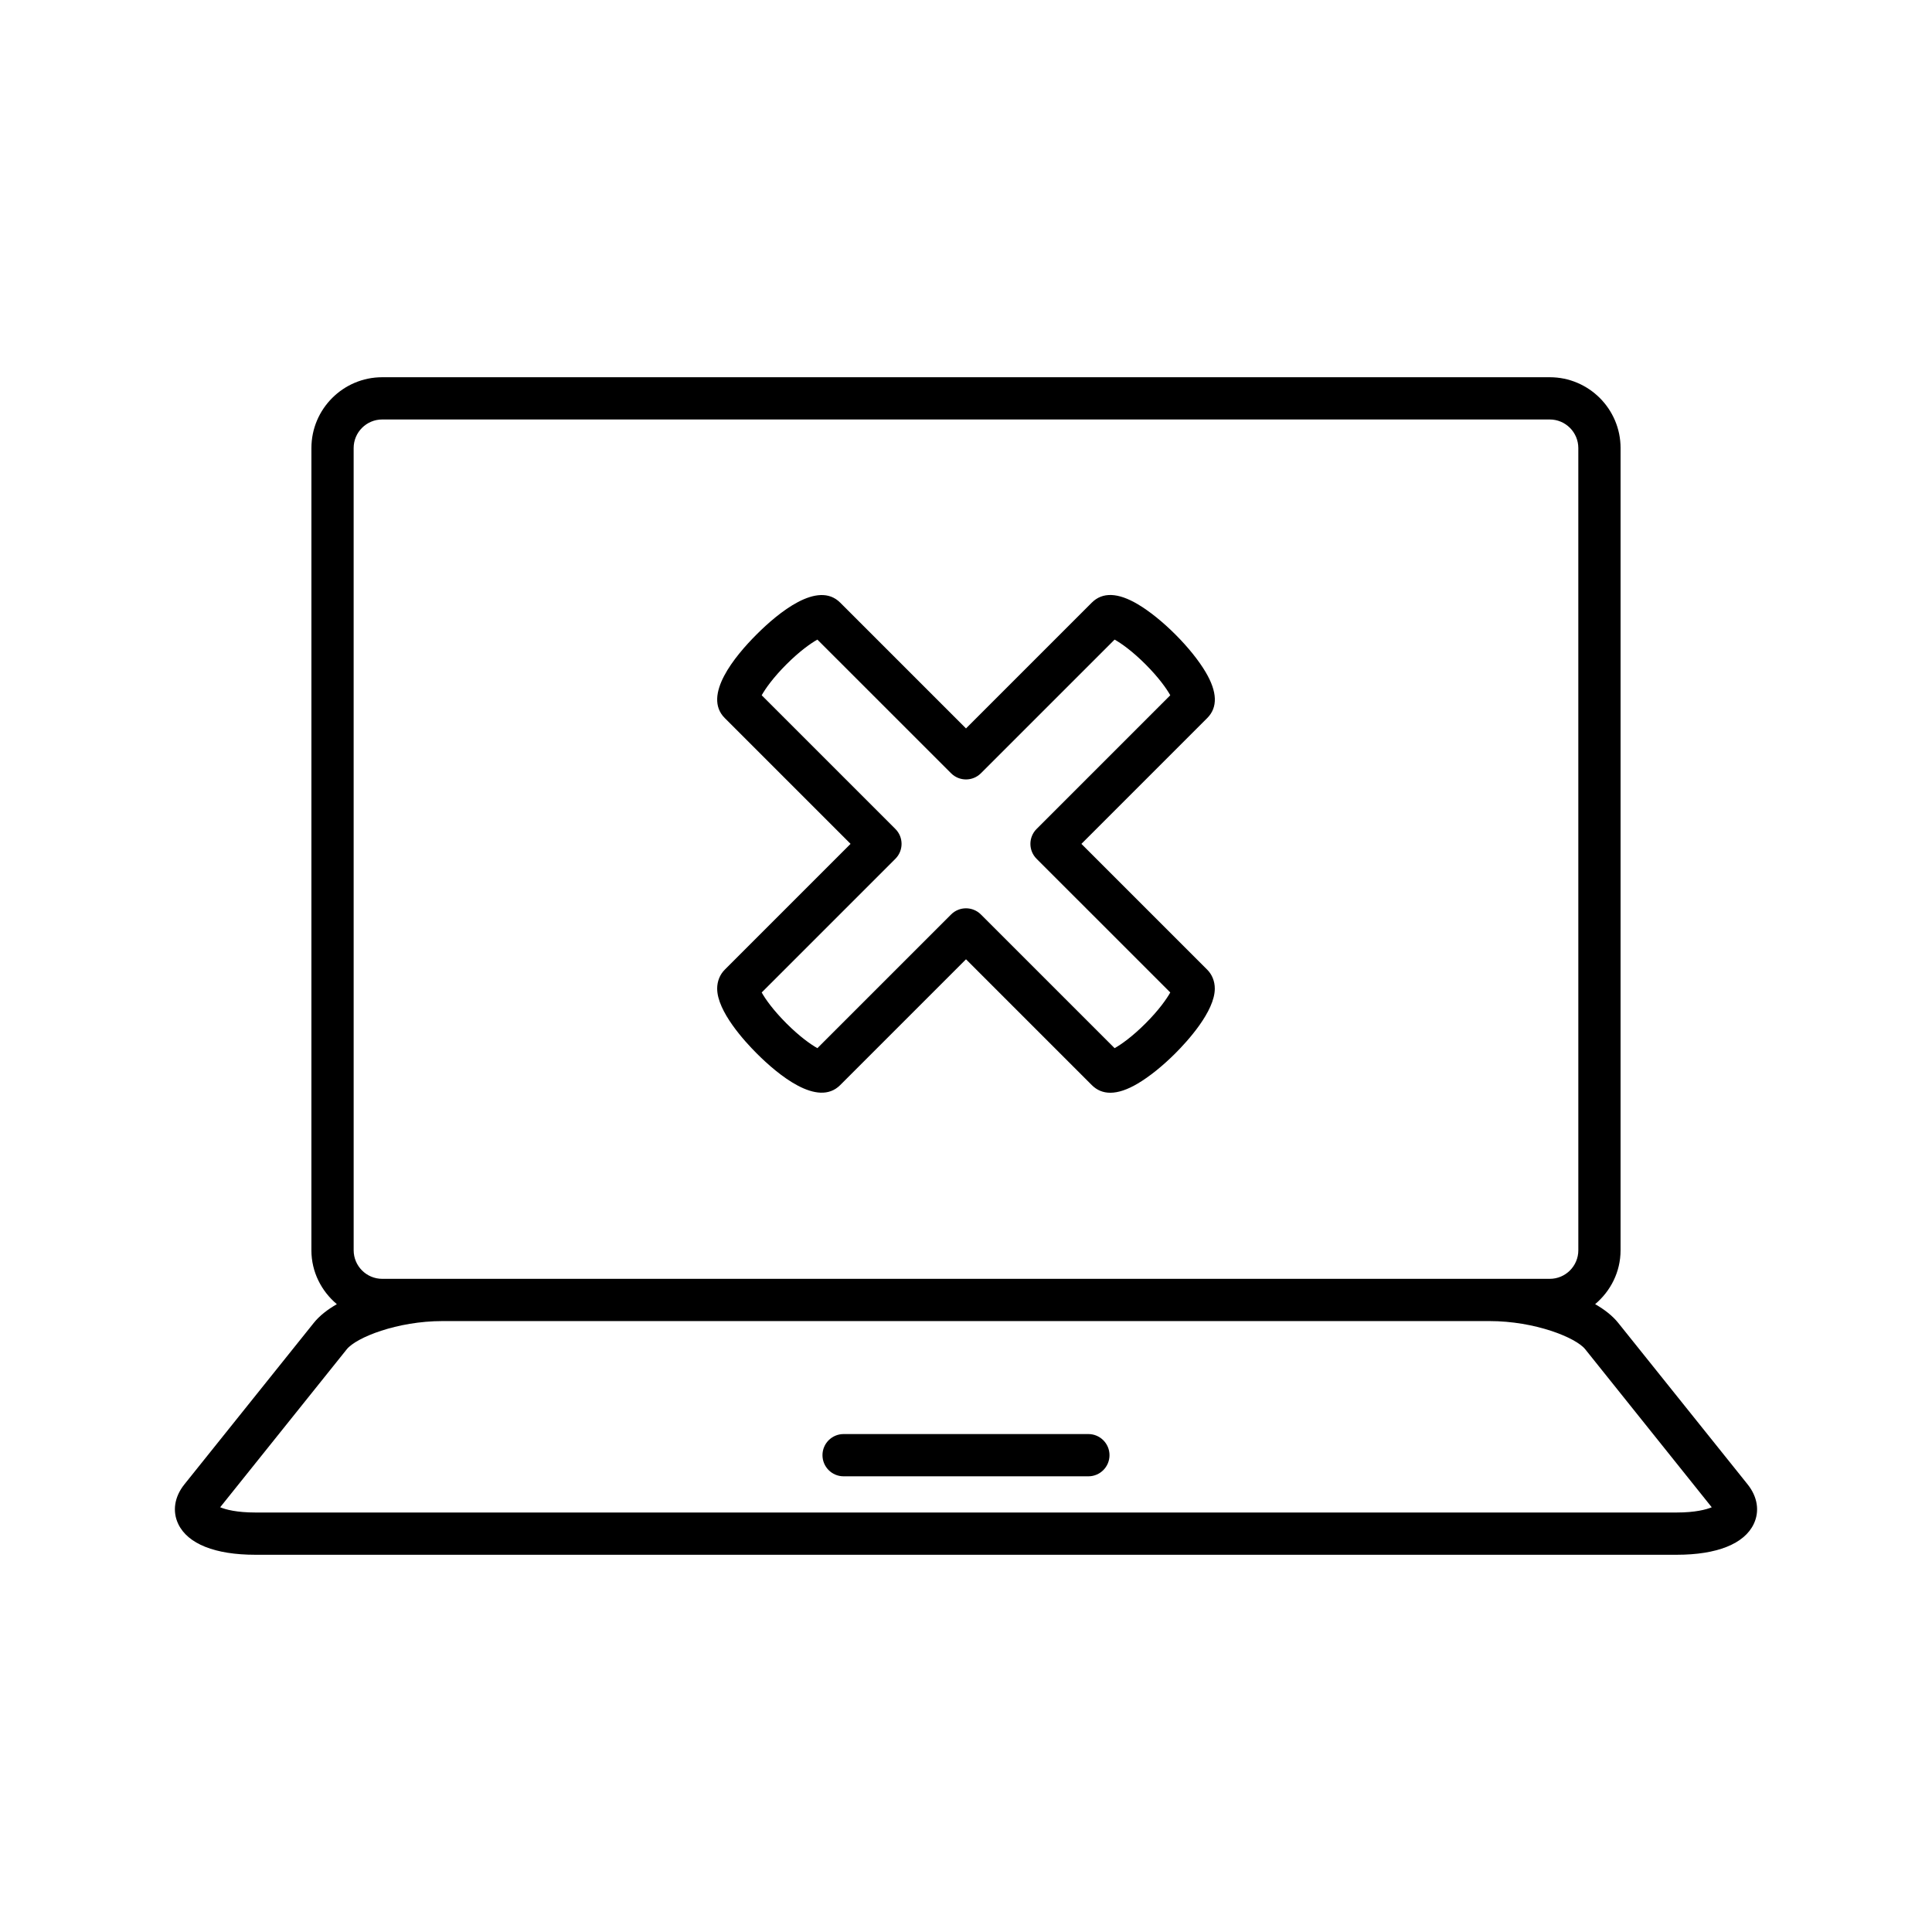
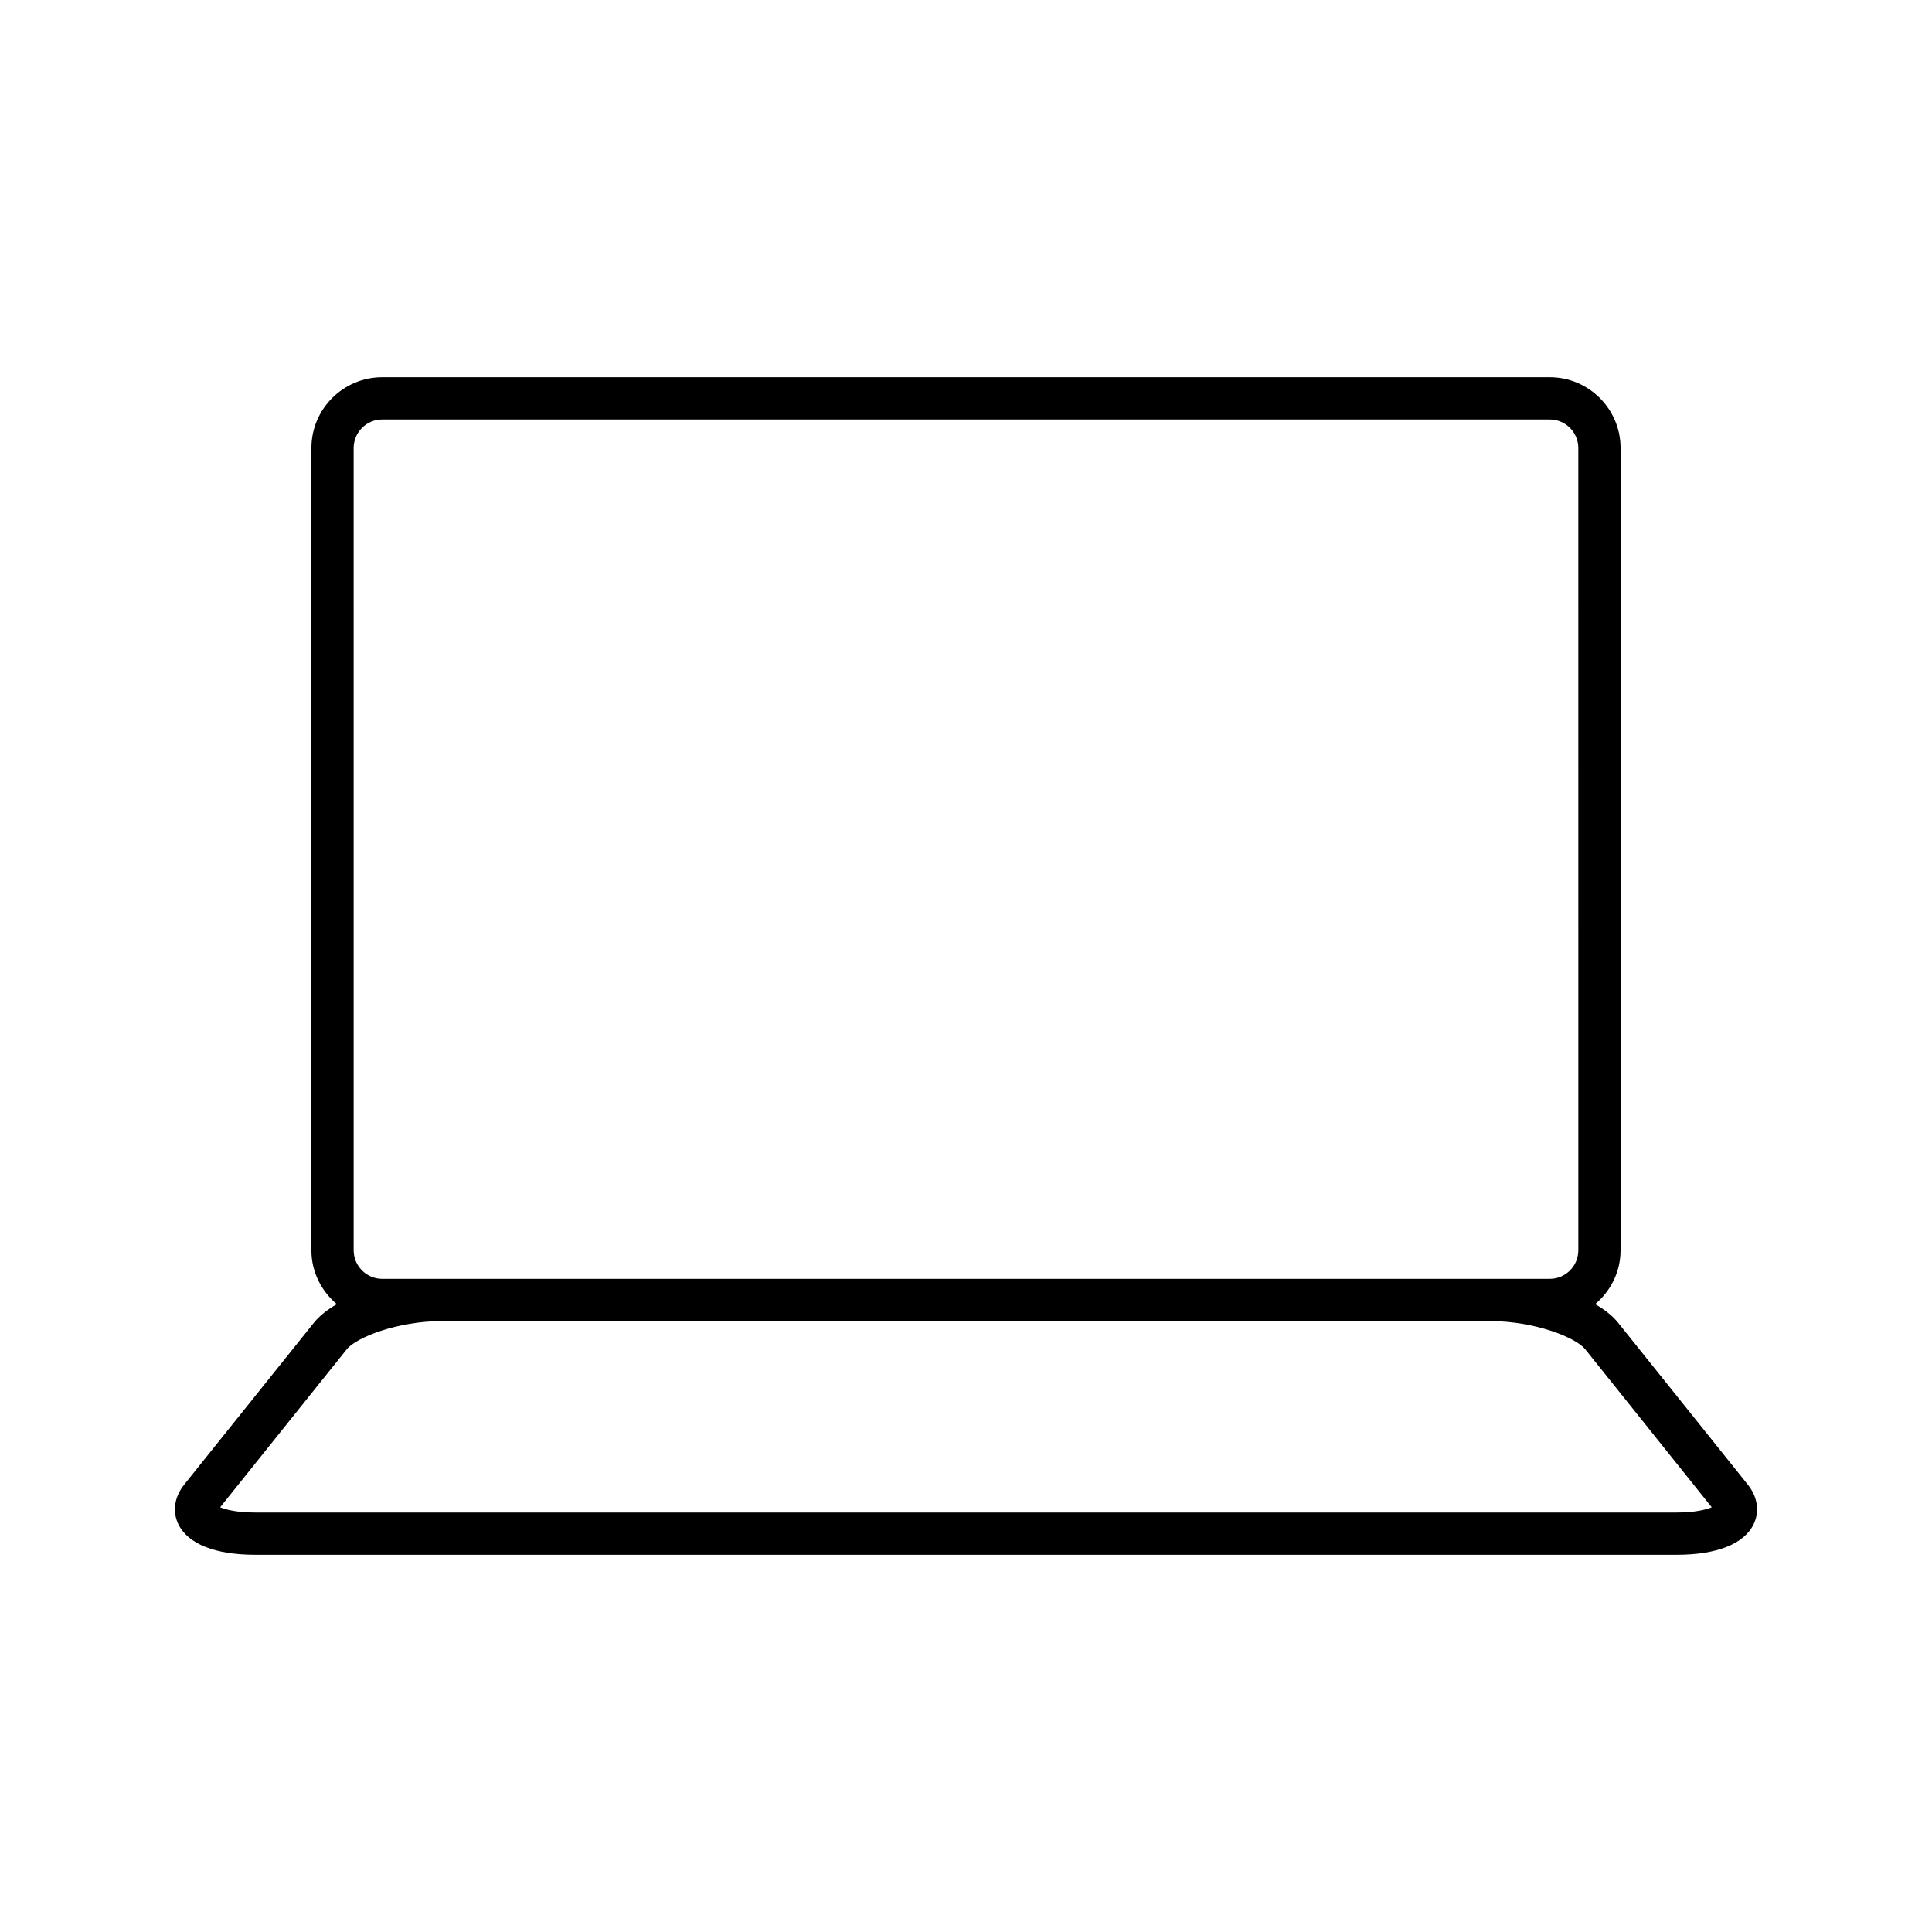
<svg xmlns="http://www.w3.org/2000/svg" fill="#000000" width="800px" height="800px" version="1.1" viewBox="144 144 512 512">
  <g>
-     <path d="m432.43 524.04h-64.867c-3.094 0-5.598 2.508-5.598 5.598s2.504 5.598 5.598 5.598h64.867c3.094 0 5.598-2.508 5.598-5.598s-2.504-5.598-5.598-5.598z" />
    <path d="m572.83 494.56c-1.496-1.863-3.606-3.512-6.102-4.945 4.086-3.445 6.738-8.535 6.738-14.285l0.004-212.59c0-10.348-8.418-18.77-18.766-18.77h-309.41c-10.348 0-18.766 8.422-18.766 18.77l-0.004 212.59c0 5.75 2.656 10.84 6.742 14.289-2.496 1.434-4.606 3.082-6.102 4.949l-34.293 42.797c-2.656 3.312-3.246 7.156-1.617 10.539 2.516 5.238 9.754 8.125 20.379 8.125h376.73c10.629 0 17.863-2.883 20.379-8.125 1.629-3.383 1.039-7.227-1.617-10.543zm-335.11-231.82c0-4.176 3.394-7.574 7.57-7.574h309.41c4.176 0 7.57 3.398 7.57 7.574l0.004 212.59c0 4.176-3.394 7.574-7.57 7.574h-309.41c-4.176 0-7.57-3.398-7.57-7.574zm350.64 282.09h-376.73c-4.859 0-7.797-0.77-9.281-1.391l33.551-41.871c2.504-3.117 13.359-7.469 25.355-7.469h277.49c11.992 0 22.852 4.352 25.355 7.469l33.531 41.879c-1.5 0.617-4.43 1.383-9.27 1.383z" />
-     <path d="m334.06 406c0 6.043 7.305 13.996 10.441 17.133 5.707 5.711 16.18 14.402 22.156 8.434l33.344-33.344 33.34 33.34c1.352 1.352 2.984 2.027 4.898 2.027 2.106 0 4.539-0.816 7.293-2.449 3.09-1.828 6.625-4.676 9.961-8.012 3.137-3.137 10.441-11.09 10.441-17.133 0-1.949-0.715-3.734-2.008-5.019l-33.34-33.34 33.34-33.34c2.832-2.832 2.691-6.934-0.422-12.191-1.832-3.09-4.676-6.629-8.016-9.965-3.336-3.336-6.871-6.184-9.961-8.012-5.258-3.113-9.359-3.262-12.191-0.422l-33.336 33.336-33.34-33.34c-5.957-5.965-16.438 2.719-22.156 8.434-5.711 5.711-14.406 16.188-8.434 22.156l33.34 33.34-33.336 33.34c-1.297 1.293-2.016 3.078-2.016 5.027zm47.223-34.406c2.188-2.188 2.188-5.731 0-7.914l-35.426-35.426c0.969-1.734 3.051-4.691 6.559-8.199 3.508-3.504 6.469-5.59 8.199-6.555l35.426 35.418c2.188 2.188 5.731 2.188 7.914 0l35.426-35.418c1.734 0.965 4.691 3.047 8.195 6.555 3.504 3.508 5.594 6.465 6.559 8.199l-35.426 35.426c-2.188 2.188-2.188 5.731 0 7.914l35.426 35.422c-0.969 1.738-3.055 4.695-6.559 8.199-3.504 3.508-6.461 5.59-8.195 6.559l-35.426-35.422c-2.188-2.188-5.731-2.188-7.914 0l-35.426 35.422c-1.734-0.969-4.691-3.051-8.199-6.559-3.504-3.508-5.594-6.461-6.559-8.199z" />
  </g>
</svg>